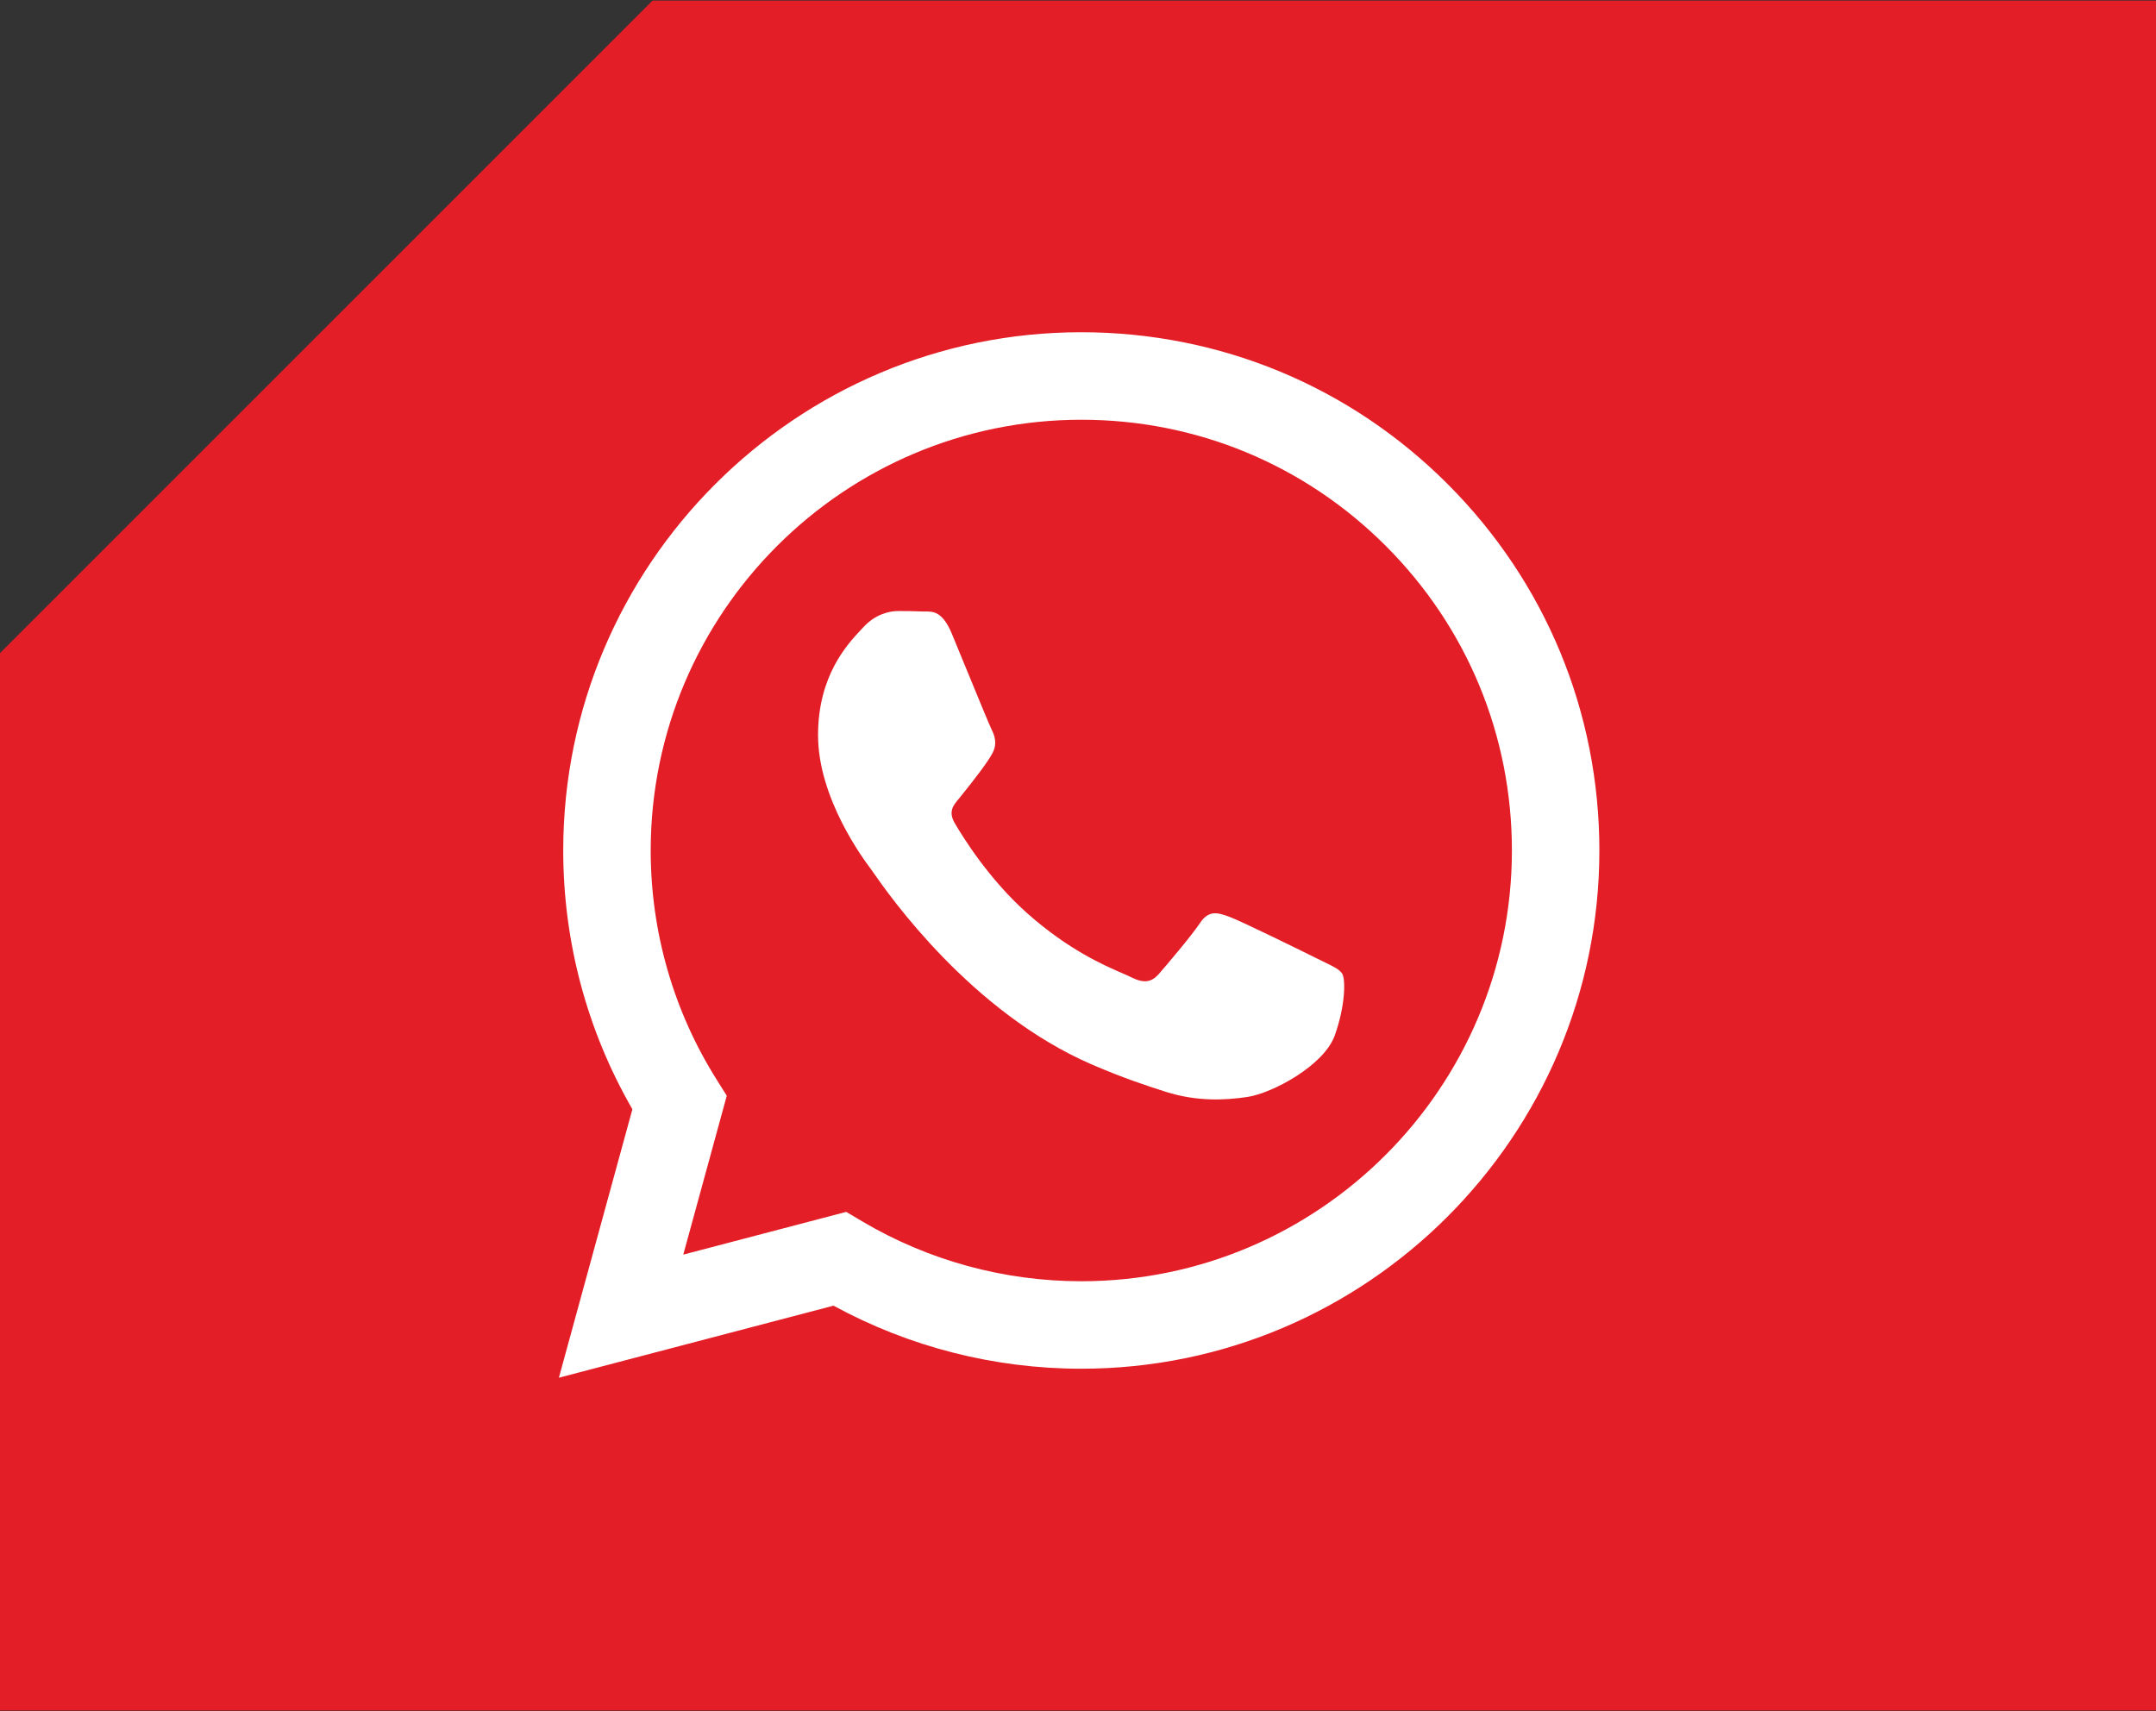
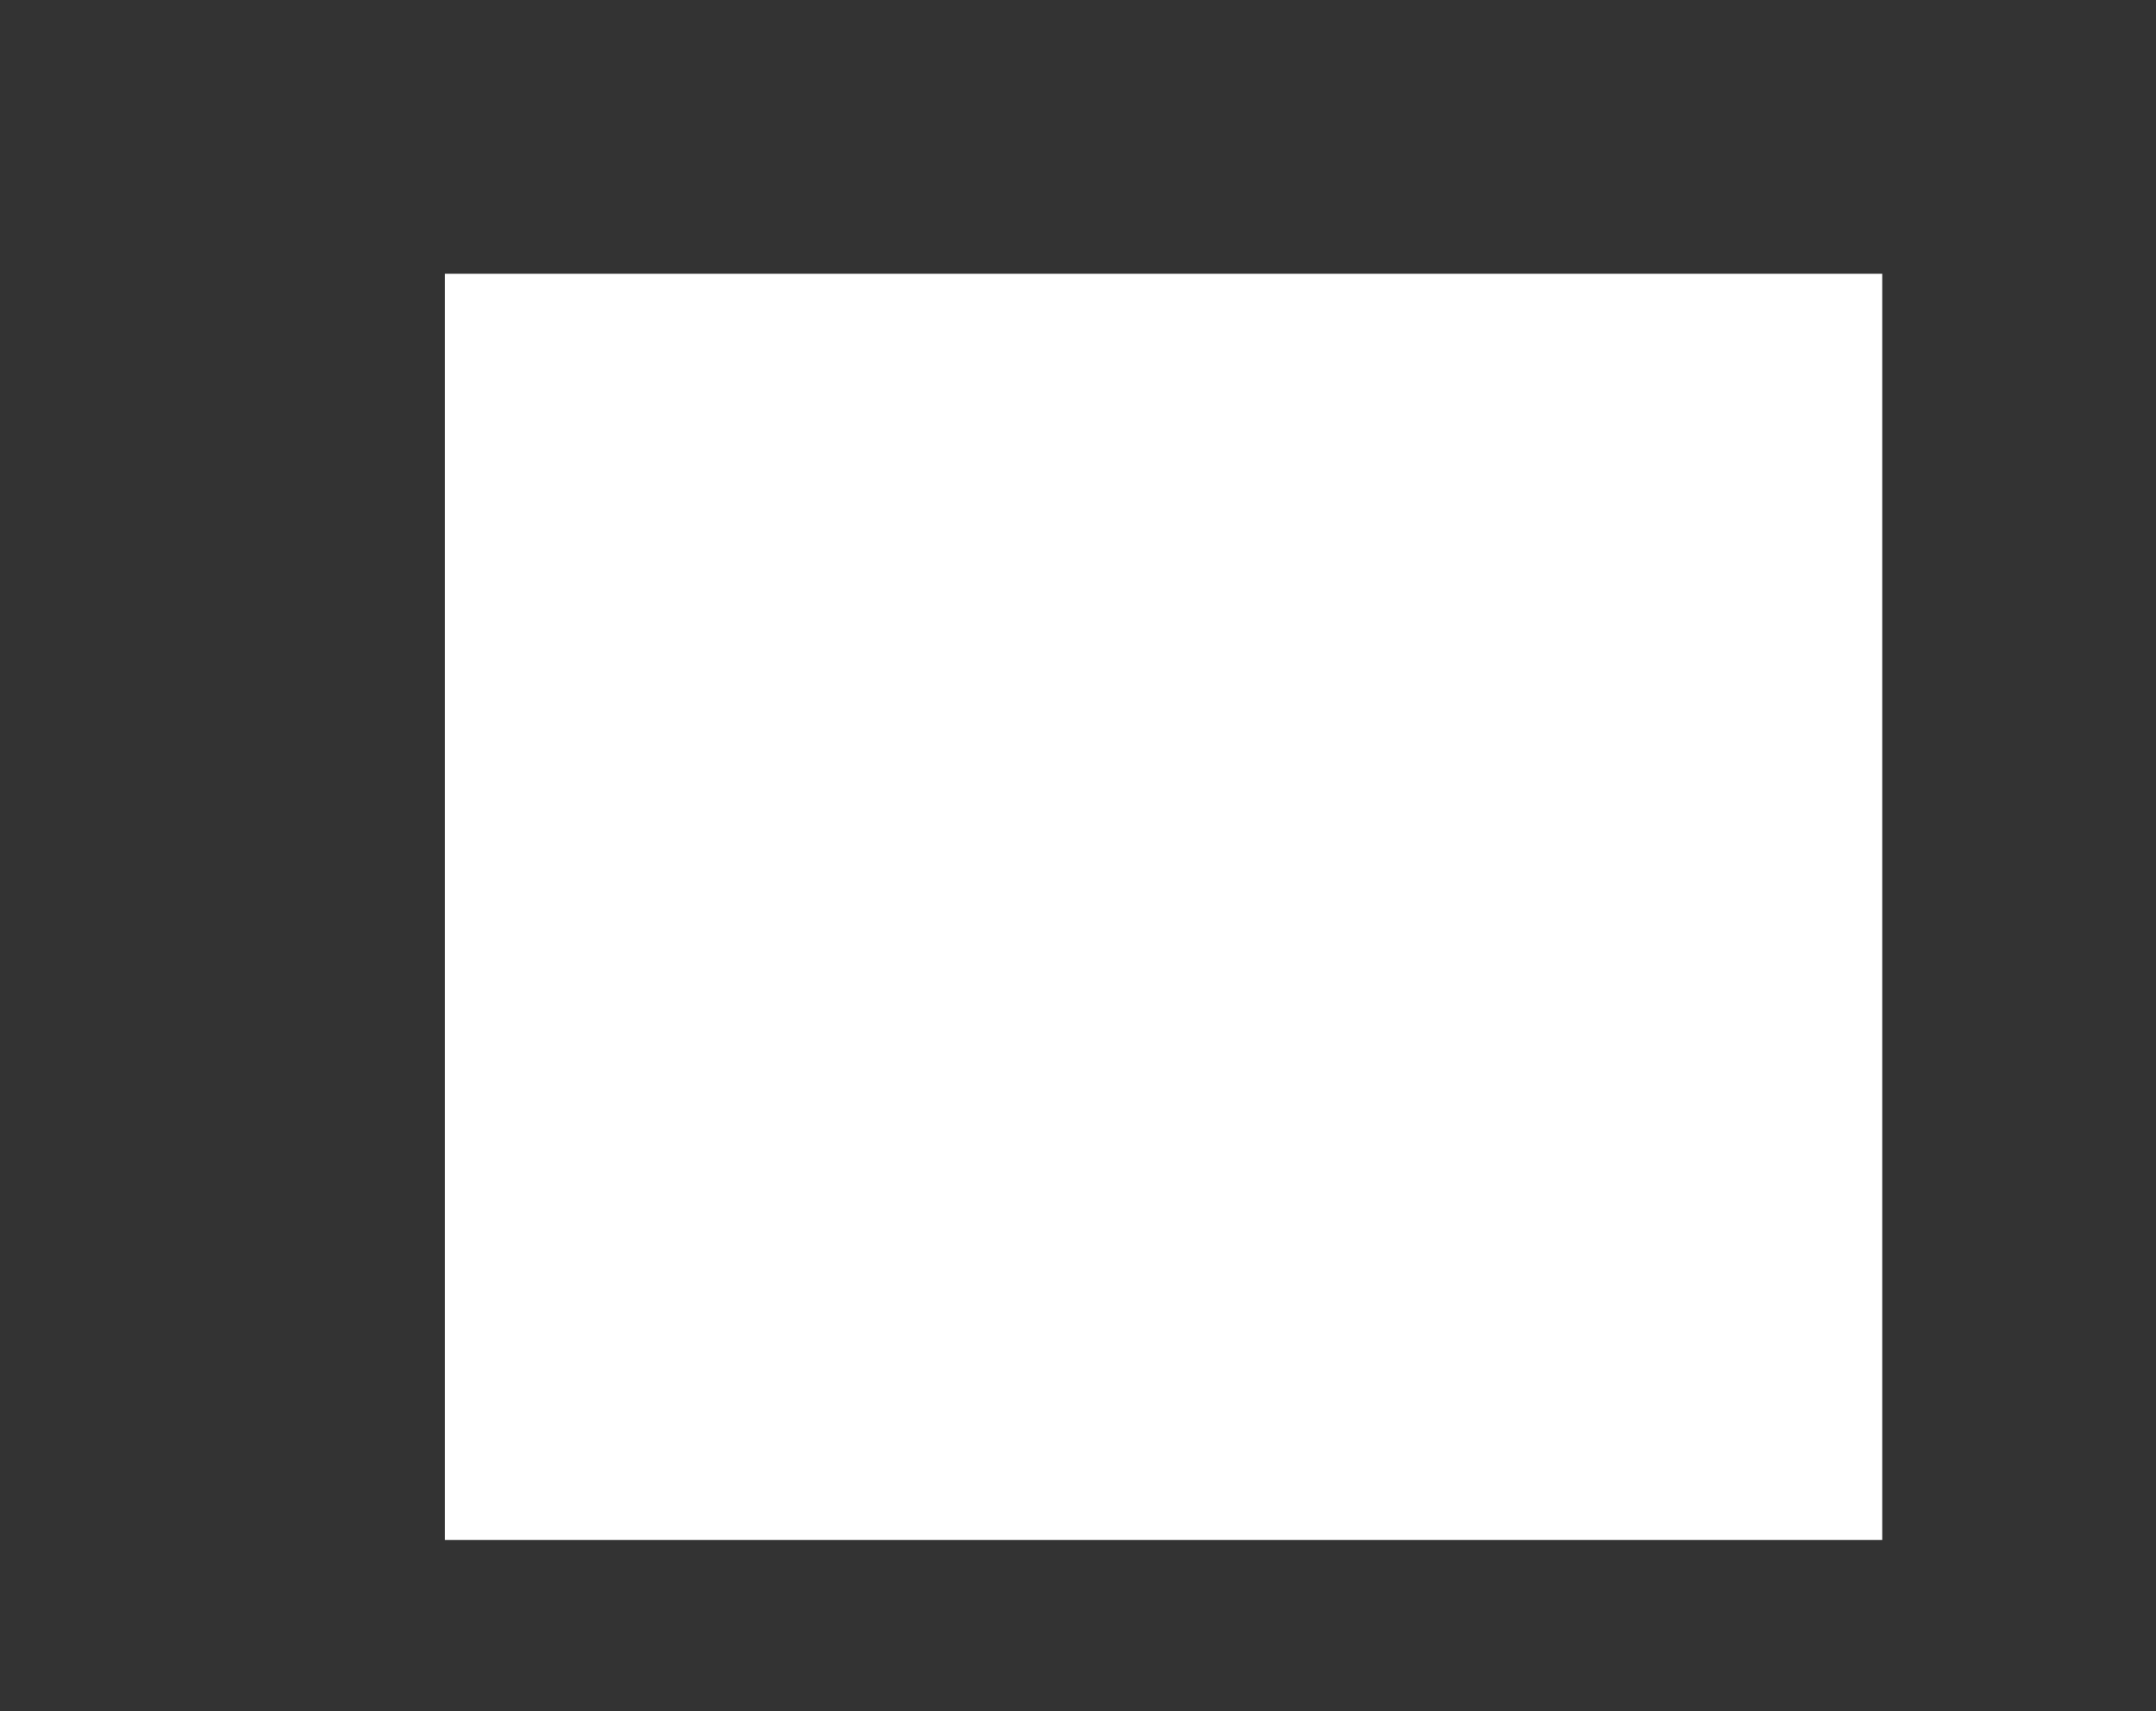
<svg xmlns="http://www.w3.org/2000/svg" width="63" height="50" viewBox="0 0 63 50" fill="none">
  <rect x="0" y="0" width="63" height="50" fill="#333333" stroke="none" />
  <g clip-path="url(#clip0_4962_622)">
    <rect x="13" y="8" width="42" height="37" fill="white" />
-     <path fill-rule="evenodd" clip-rule="evenodd" d="M0 19.084V49.983H63V0.017H19.067L0 19.084ZM42.305 14.148C39.447 11.286 35.646 9.71 31.597 9.708C23.253 9.708 16.462 16.499 16.458 24.845C16.457 27.513 17.154 30.118 18.479 32.413L16.331 40.258L24.356 38.153C26.568 39.359 29.057 39.995 31.59 39.995H31.597C39.94 39.995 46.731 33.204 46.735 24.857C46.736 20.812 45.163 17.009 42.305 14.148ZM31.597 37.439H31.591C29.334 37.438 27.119 36.831 25.187 35.685L24.728 35.412L19.966 36.661L21.237 32.018L20.938 31.542C19.678 29.539 19.013 27.224 19.014 24.846C19.017 17.909 24.661 12.265 31.602 12.265C34.962 12.266 38.121 13.576 40.497 15.955C42.873 18.333 44.18 21.494 44.179 24.856C44.176 31.794 38.532 37.439 31.597 37.439ZM38.498 28.015C38.12 27.826 36.26 26.911 35.913 26.785C35.567 26.658 35.315 26.596 35.063 26.974C34.81 27.352 34.086 28.205 33.865 28.457C33.644 28.709 33.424 28.741 33.045 28.552C32.984 28.521 32.9 28.484 32.796 28.439C32.263 28.208 31.213 27.753 30.003 26.674C28.879 25.671 28.12 24.433 27.899 24.054C27.702 23.715 27.857 23.531 28.012 23.347C28.03 23.325 28.048 23.304 28.065 23.282C28.475 22.774 28.885 22.241 29.011 21.988C29.137 21.736 29.074 21.515 28.979 21.326C28.916 21.199 28.554 20.318 28.228 19.524L28.227 19.523C28.068 19.134 27.917 18.766 27.813 18.517C27.542 17.866 27.267 17.867 27.046 17.869C27.017 17.869 26.989 17.869 26.962 17.868C26.741 17.857 26.489 17.855 26.237 17.855C25.985 17.855 25.575 17.949 25.228 18.328C25.206 18.352 25.181 18.379 25.154 18.407C24.76 18.828 23.904 19.741 23.904 21.483C23.904 23.334 25.244 25.123 25.446 25.392L25.449 25.396C25.461 25.413 25.484 25.445 25.515 25.49C25.968 26.14 28.365 29.576 31.911 31.108C32.813 31.497 33.517 31.73 34.067 31.904C34.973 32.192 35.797 32.152 36.449 32.054C37.176 31.946 38.687 31.139 39.003 30.256C39.318 29.372 39.318 28.615 39.223 28.457C39.147 28.33 38.969 28.244 38.706 28.117C38.642 28.086 38.572 28.052 38.498 28.015Z" fill="#E31E26" />
  </g>
  <defs>
    <clipPath id="clip0_4962_622">
      <rect width="63" height="50" fill="white" />
    </clipPath>
  </defs>
</svg>